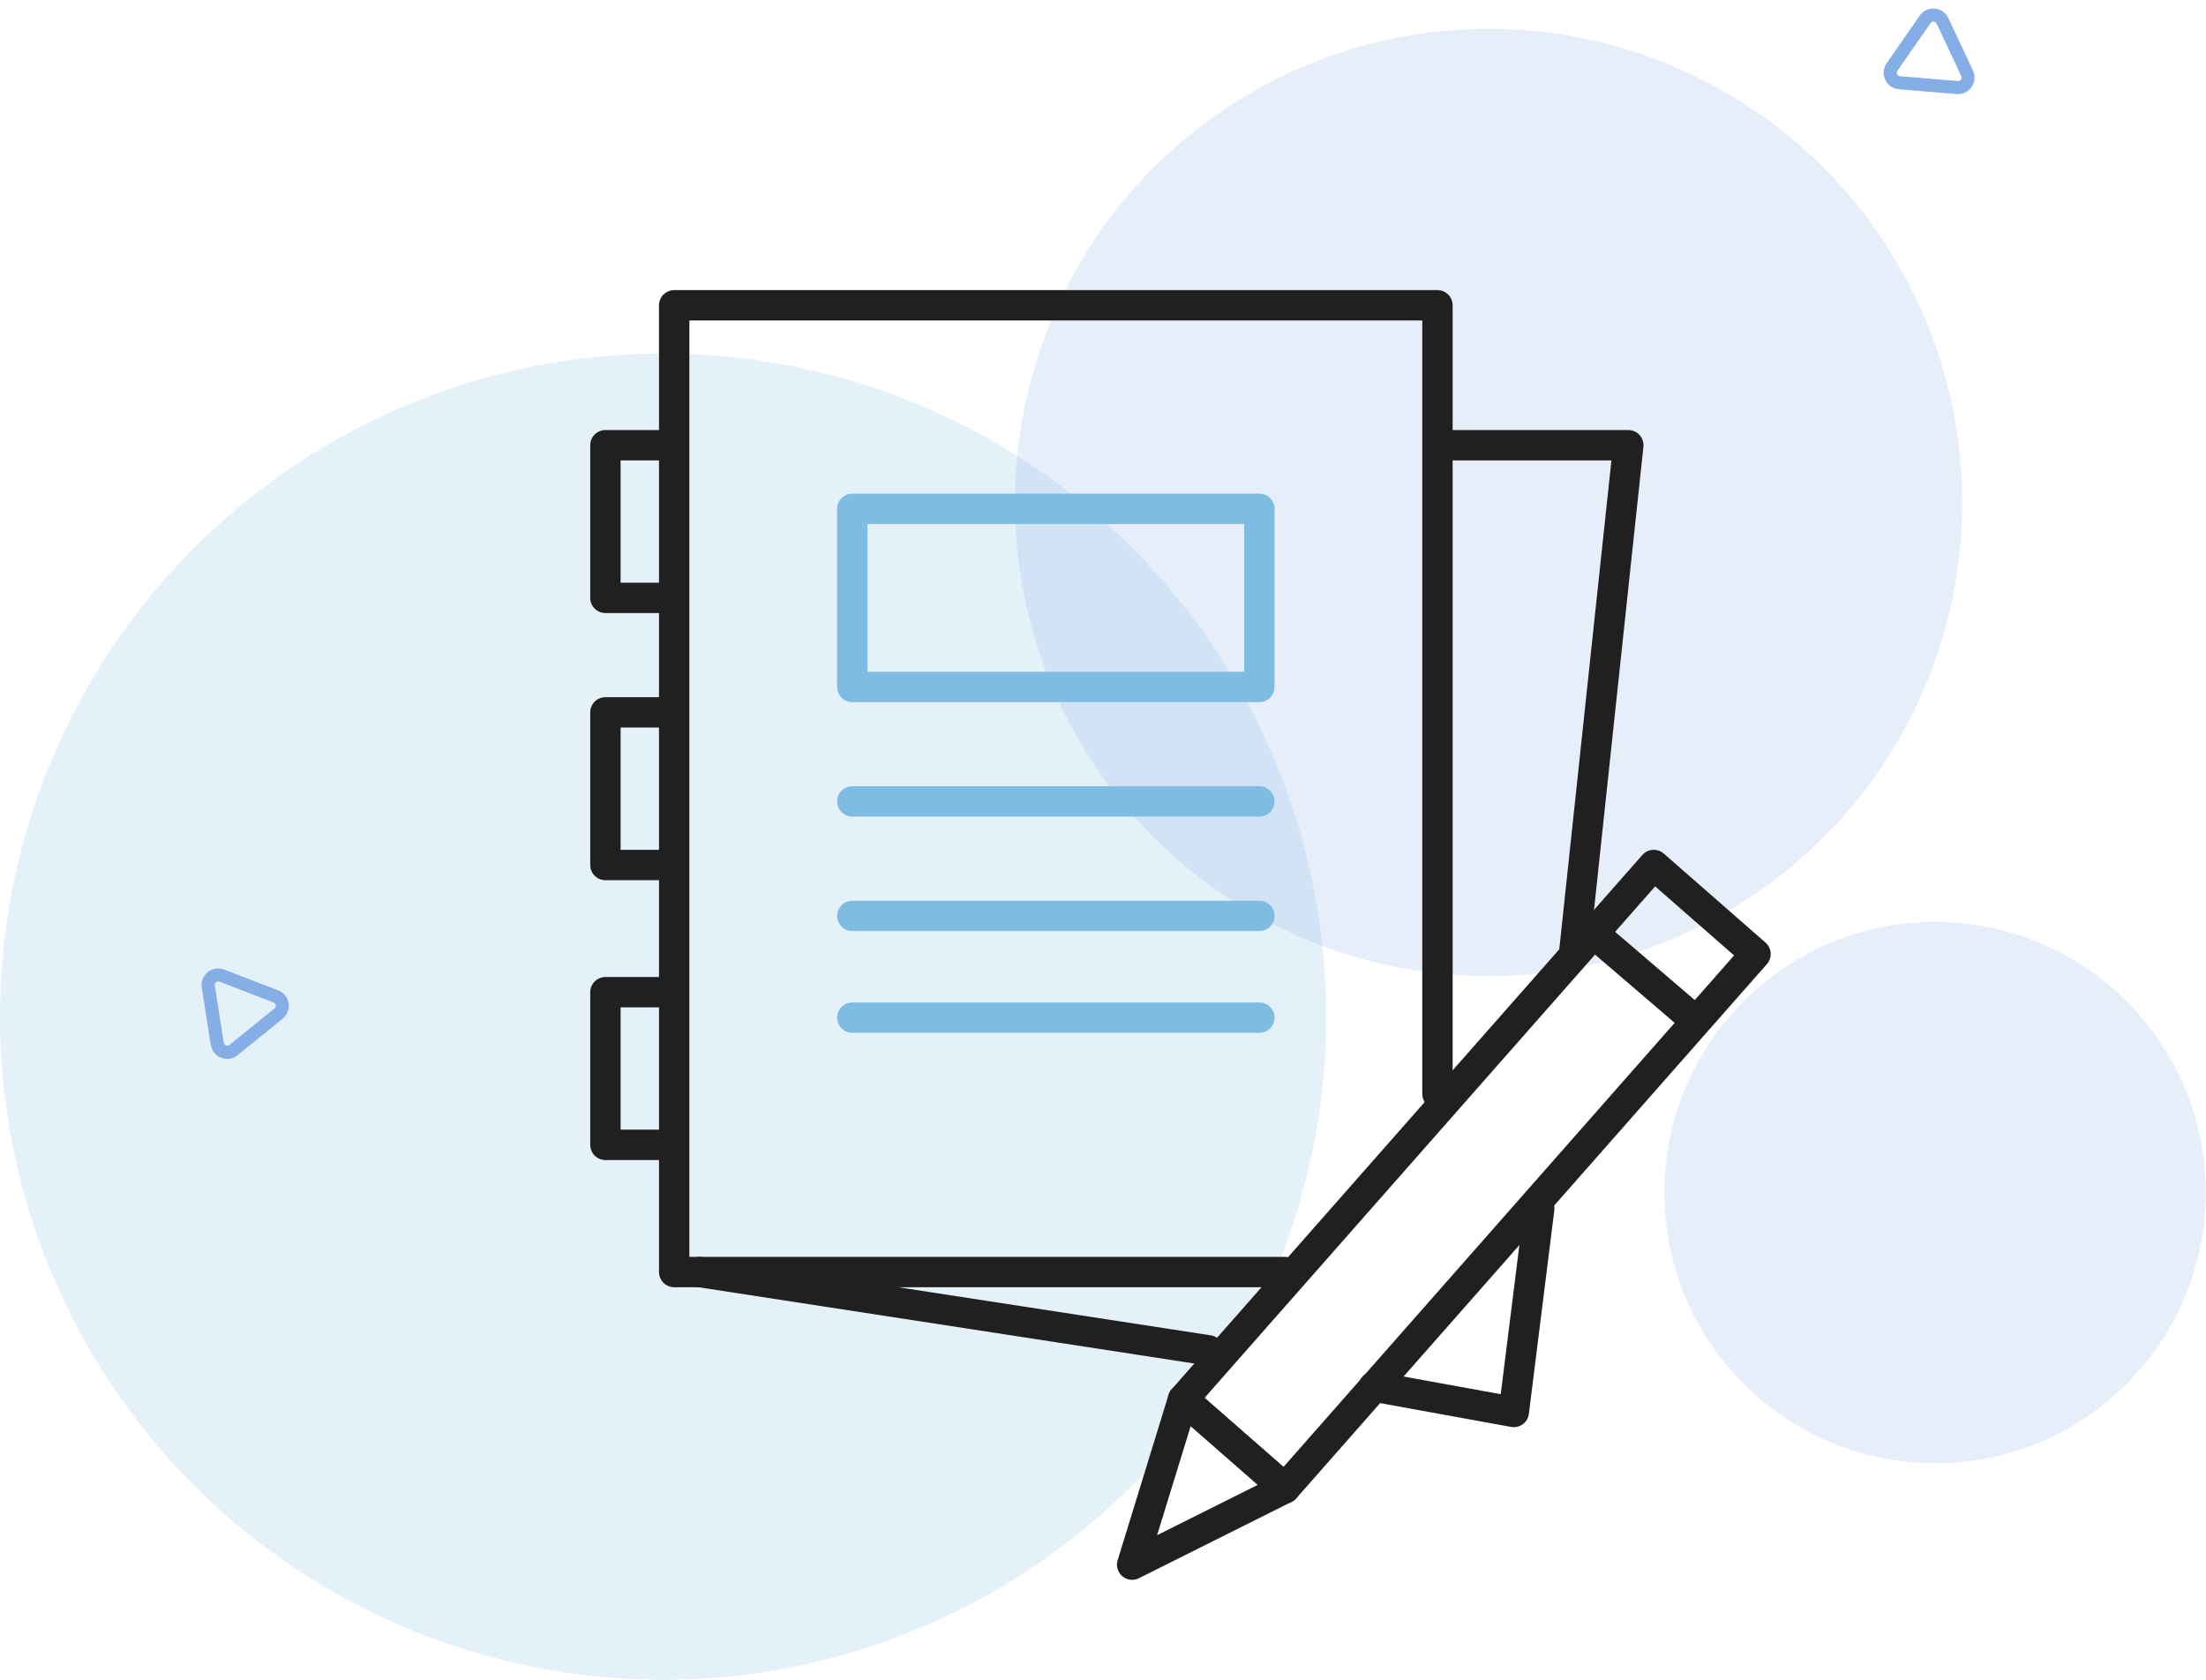
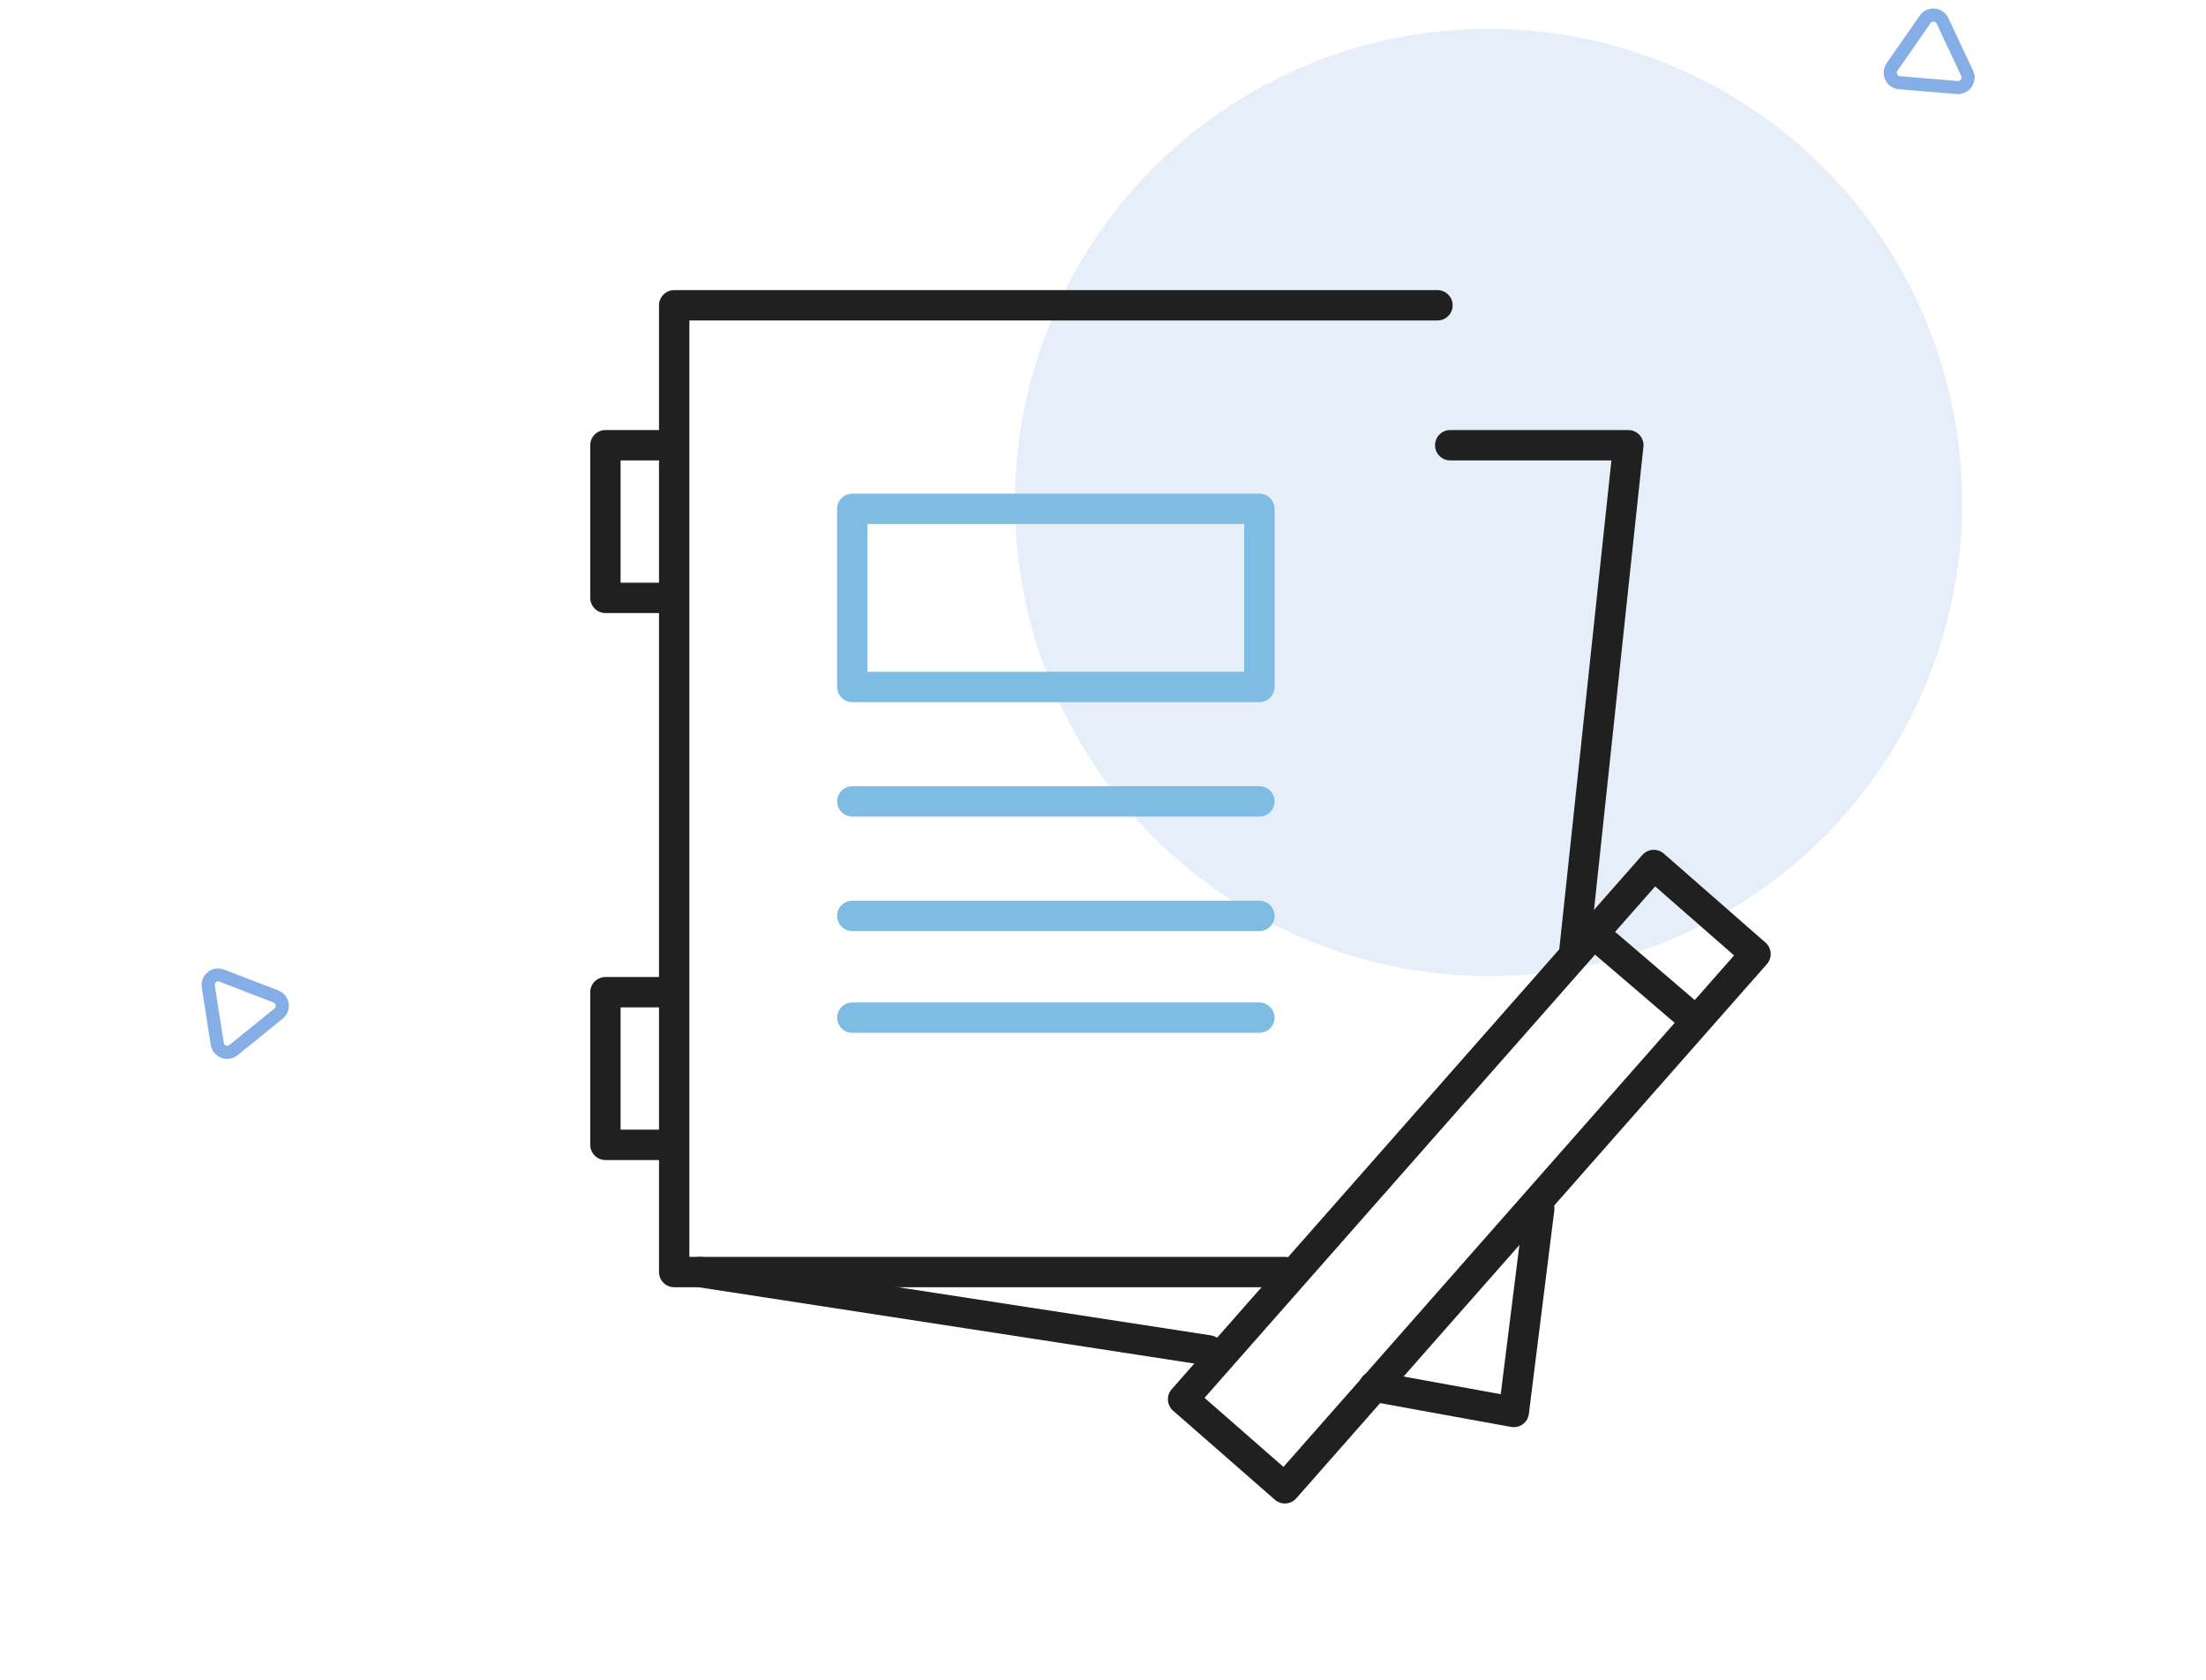
<svg xmlns="http://www.w3.org/2000/svg" width="109" height="83" viewBox="0 0 109 83" fill="none">
-   <circle cx="32.764" cy="50.236" r="32.764" fill="#7FBCE3" fill-opacity="0.2" />
  <path d="M97.552 3.682C97.593 3.895 97.545 4.114 97.417 4.298C97.25 4.543 96.971 4.671 96.676 4.647L93.824 4.409C93.529 4.386 93.279 4.21 93.151 3.941C93.026 3.675 93.051 3.369 93.219 3.124L94.854 0.774C95.021 0.529 95.3 0.401 95.595 0.424C95.891 0.448 96.141 0.624 96.269 0.892L97.485 3.481C97.516 3.546 97.54 3.612 97.549 3.68L97.552 3.682ZM93.728 3.623C93.728 3.623 93.74 3.656 93.739 3.666C93.75 3.694 93.791 3.759 93.882 3.765L96.733 4.003C96.822 4.012 96.873 3.952 96.89 3.93C96.906 3.903 96.942 3.84 96.907 3.756L95.691 1.168C95.653 1.088 95.578 1.071 95.548 1.07C95.517 1.068 95.442 1.071 95.391 1.142L93.756 3.492C93.722 3.541 93.722 3.588 93.728 3.623Z" fill="#85AEE6" />
  <path d="M13.931 49.037C14.106 49.163 14.223 49.354 14.259 49.575C14.307 49.868 14.194 50.153 13.964 50.34L11.74 52.14C11.51 52.327 11.208 52.373 10.93 52.268C10.656 52.161 10.462 51.923 10.414 51.63L9.97 48.802C9.922 48.509 10.034 48.224 10.264 48.037C10.494 47.849 10.796 47.803 11.074 47.909L13.743 48.938C13.81 48.964 13.874 48.995 13.926 49.038L13.931 49.037ZM11.127 51.639C11.127 51.639 11.158 51.654 11.165 51.662C11.191 51.674 11.266 51.694 11.336 51.634L13.56 49.835C13.631 49.78 13.626 49.702 13.624 49.674C13.616 49.643 13.599 49.572 13.515 49.537L10.847 48.508C10.764 48.476 10.699 48.516 10.676 48.535C10.653 48.555 10.601 48.61 10.613 48.696L11.056 51.525C11.066 51.583 11.098 51.618 11.127 51.639Z" fill="#85AEE6" />
  <circle cx="73.551" cy="24.828" r="23.403" fill="#85AEE6" fill-opacity="0.2" />
-   <circle cx="95.615" cy="58.929" r="13.373" fill="#85AEE6" fill-opacity="0.2" />
-   <path d="M63.484 62.856H33.312V15.086H71.026V54.057" stroke="#202020" stroke-width="1.5" stroke-linecap="round" stroke-linejoin="round" />
+   <path d="M63.484 62.856H33.312V15.086H71.026" stroke="#202020" stroke-width="1.5" stroke-linecap="round" stroke-linejoin="round" />
  <path d="M71.656 22H80.456L77.774 47.142M34.57 62.856L59.713 66.725M67.884 68.514L74.798 69.771L76.056 59.714" stroke="#202020" stroke-width="1.5" stroke-linecap="round" stroke-linejoin="round" />
  <path d="M33.057 22H29.914V29.542H33.057" stroke="#202020" stroke-width="1.5" stroke-linejoin="round" />
-   <path d="M33.057 35.2H29.914V42.743H33.057" stroke="#202020" stroke-width="1.5" stroke-linejoin="round" />
  <path d="M33.057 49.028H29.914V56.571H33.057" stroke="#202020" stroke-width="1.5" stroke-linejoin="round" />
  <rect x="42.113" y="25.143" width="20.114" height="8.8" stroke="#7FBCE3" stroke-width="1.5" stroke-linejoin="round" />
  <path d="M42.113 39.6H62.227" stroke="#7FBCE3" stroke-width="1.5" stroke-linecap="round" stroke-linejoin="round" />
  <path d="M42.113 45.257H62.227" stroke="#7FBCE3" stroke-width="1.5" stroke-linecap="round" stroke-linejoin="round" />
  <path d="M42.113 50.285H62.227" stroke="#7FBCE3" stroke-width="1.5" stroke-linecap="round" stroke-linejoin="round" />
  <path d="M58.457 69.142L81.714 42.742L86.742 47.142L63.486 73.542L58.457 69.142Z" stroke="#202020" stroke-width="1.5" stroke-linecap="round" stroke-linejoin="round" />
-   <path d="M55.941 77.314L58.456 69.142L63.484 73.542L55.941 77.314Z" stroke="#202020" stroke-width="1.5" stroke-linecap="round" stroke-linejoin="round" />
  <path d="M79.199 46.514L83.599 50.285" stroke="#202020" stroke-width="1.5" stroke-linecap="round" stroke-linejoin="round" />
</svg>